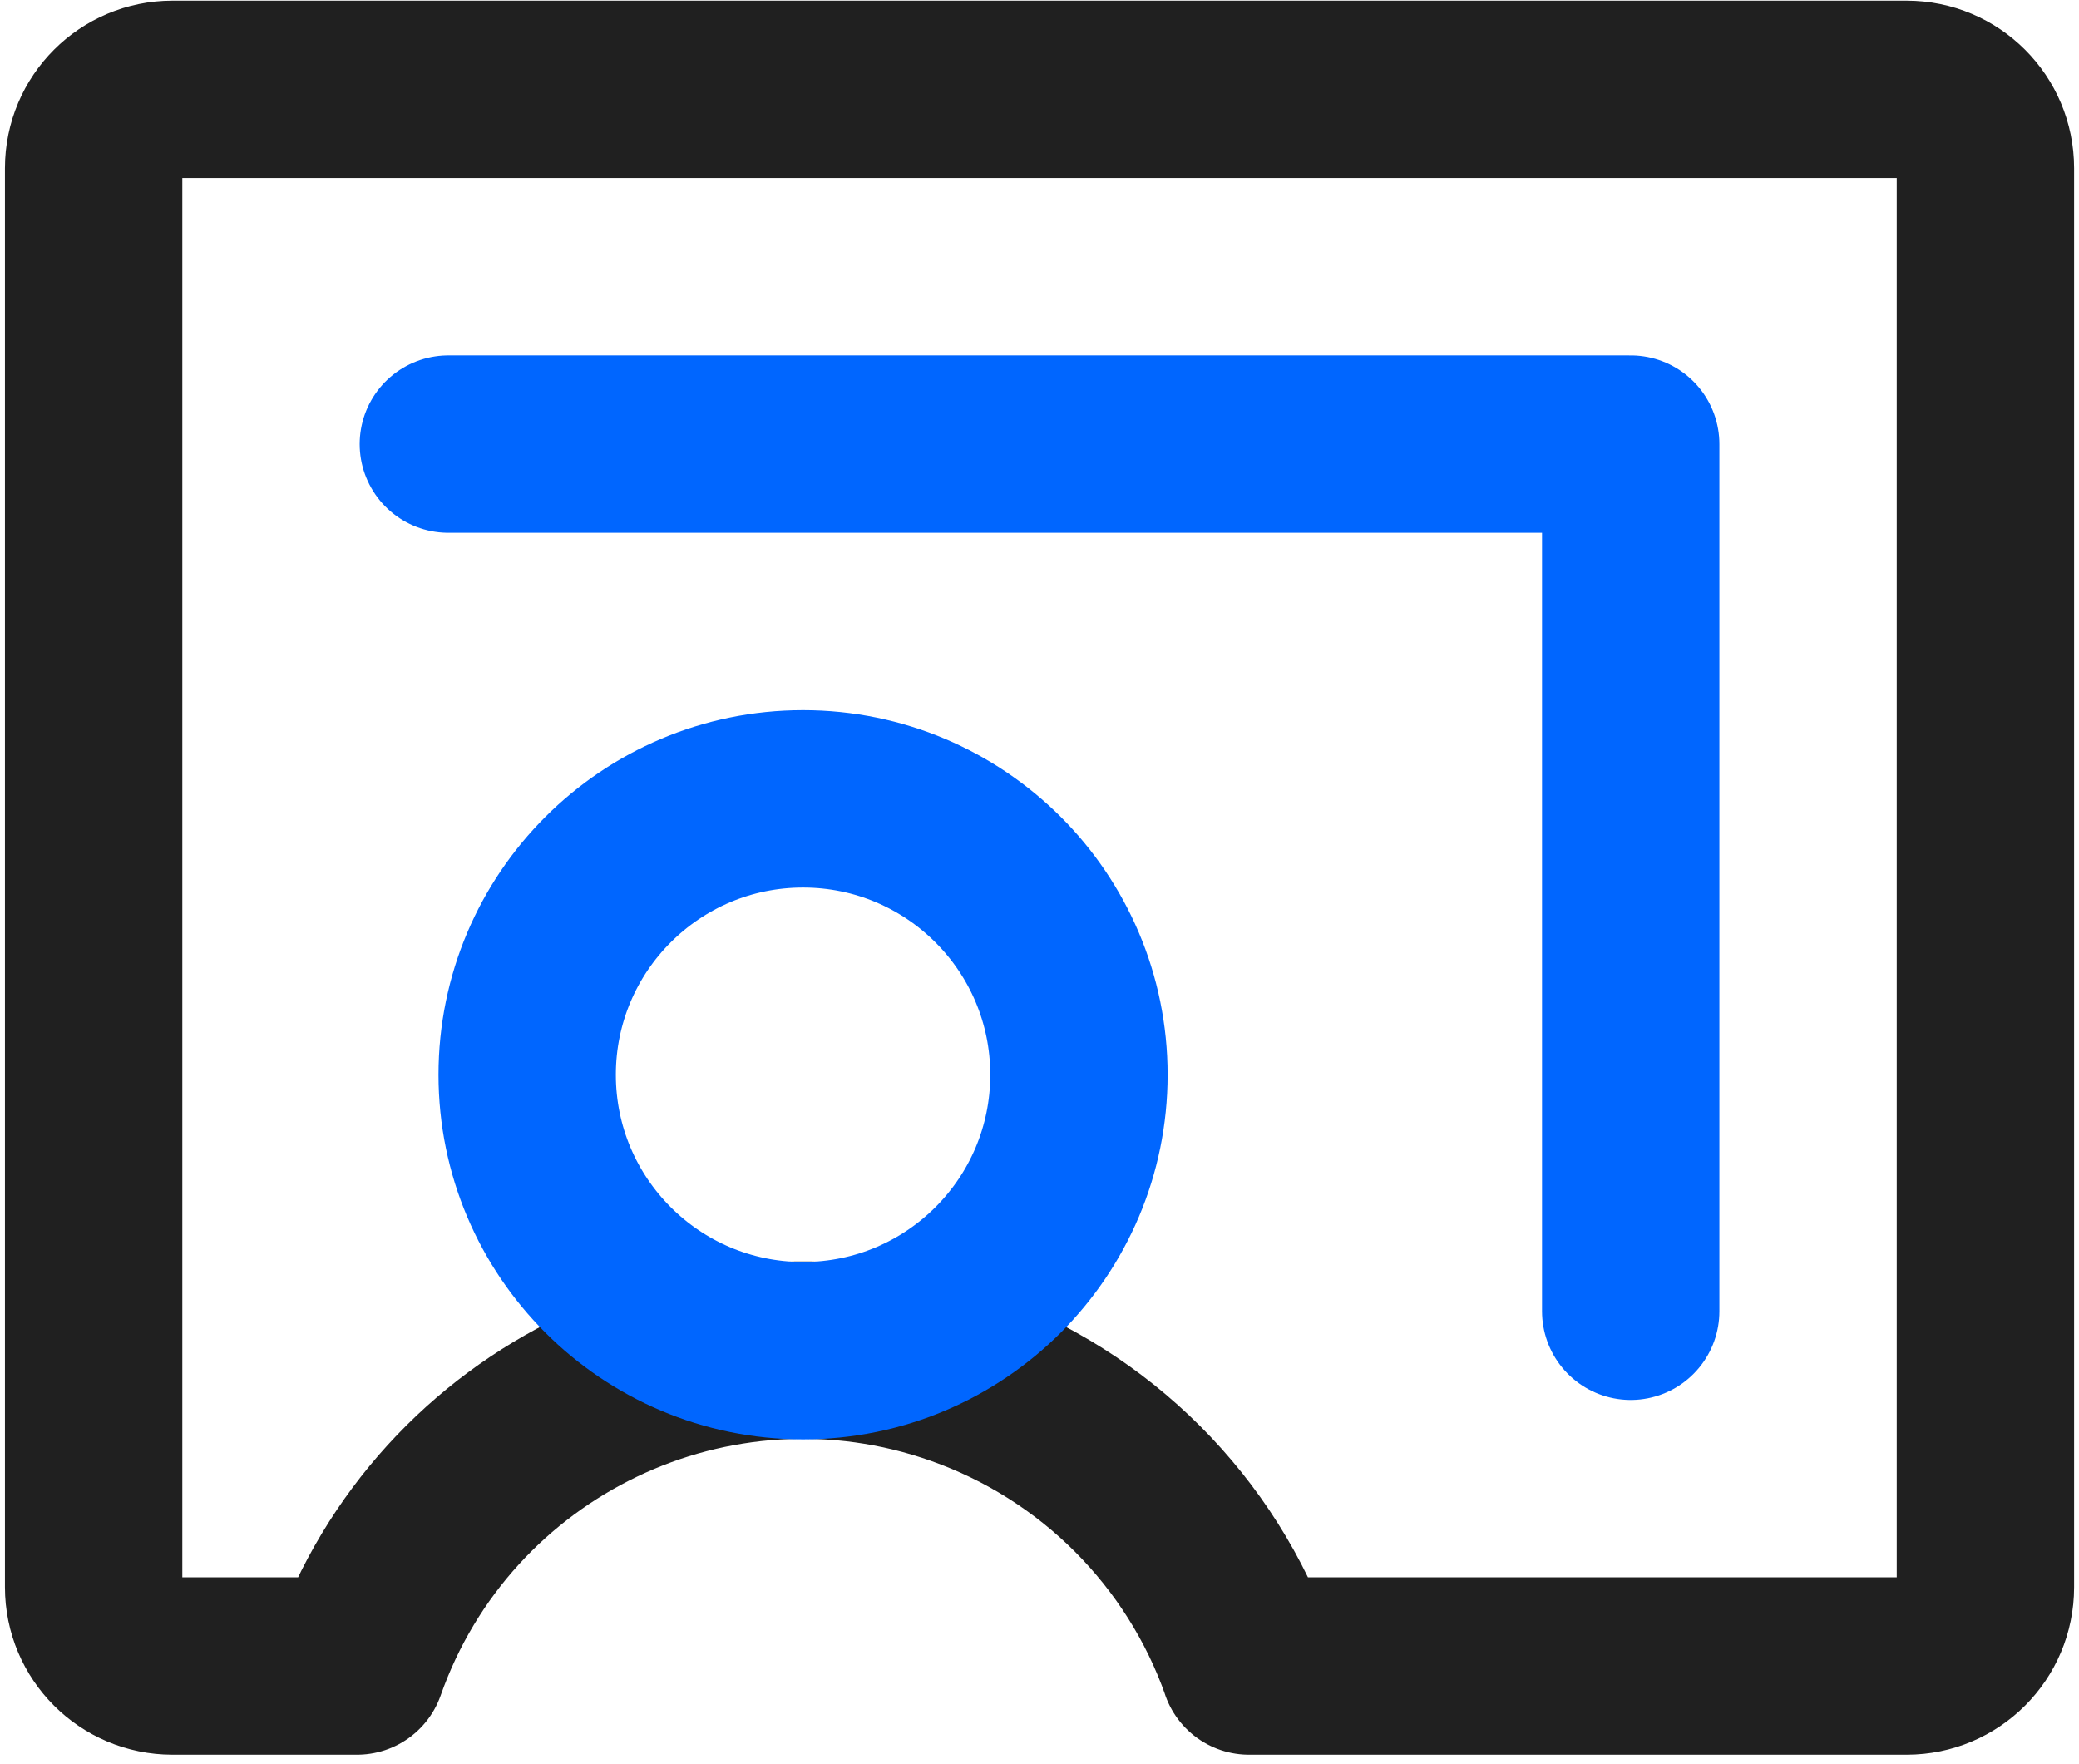
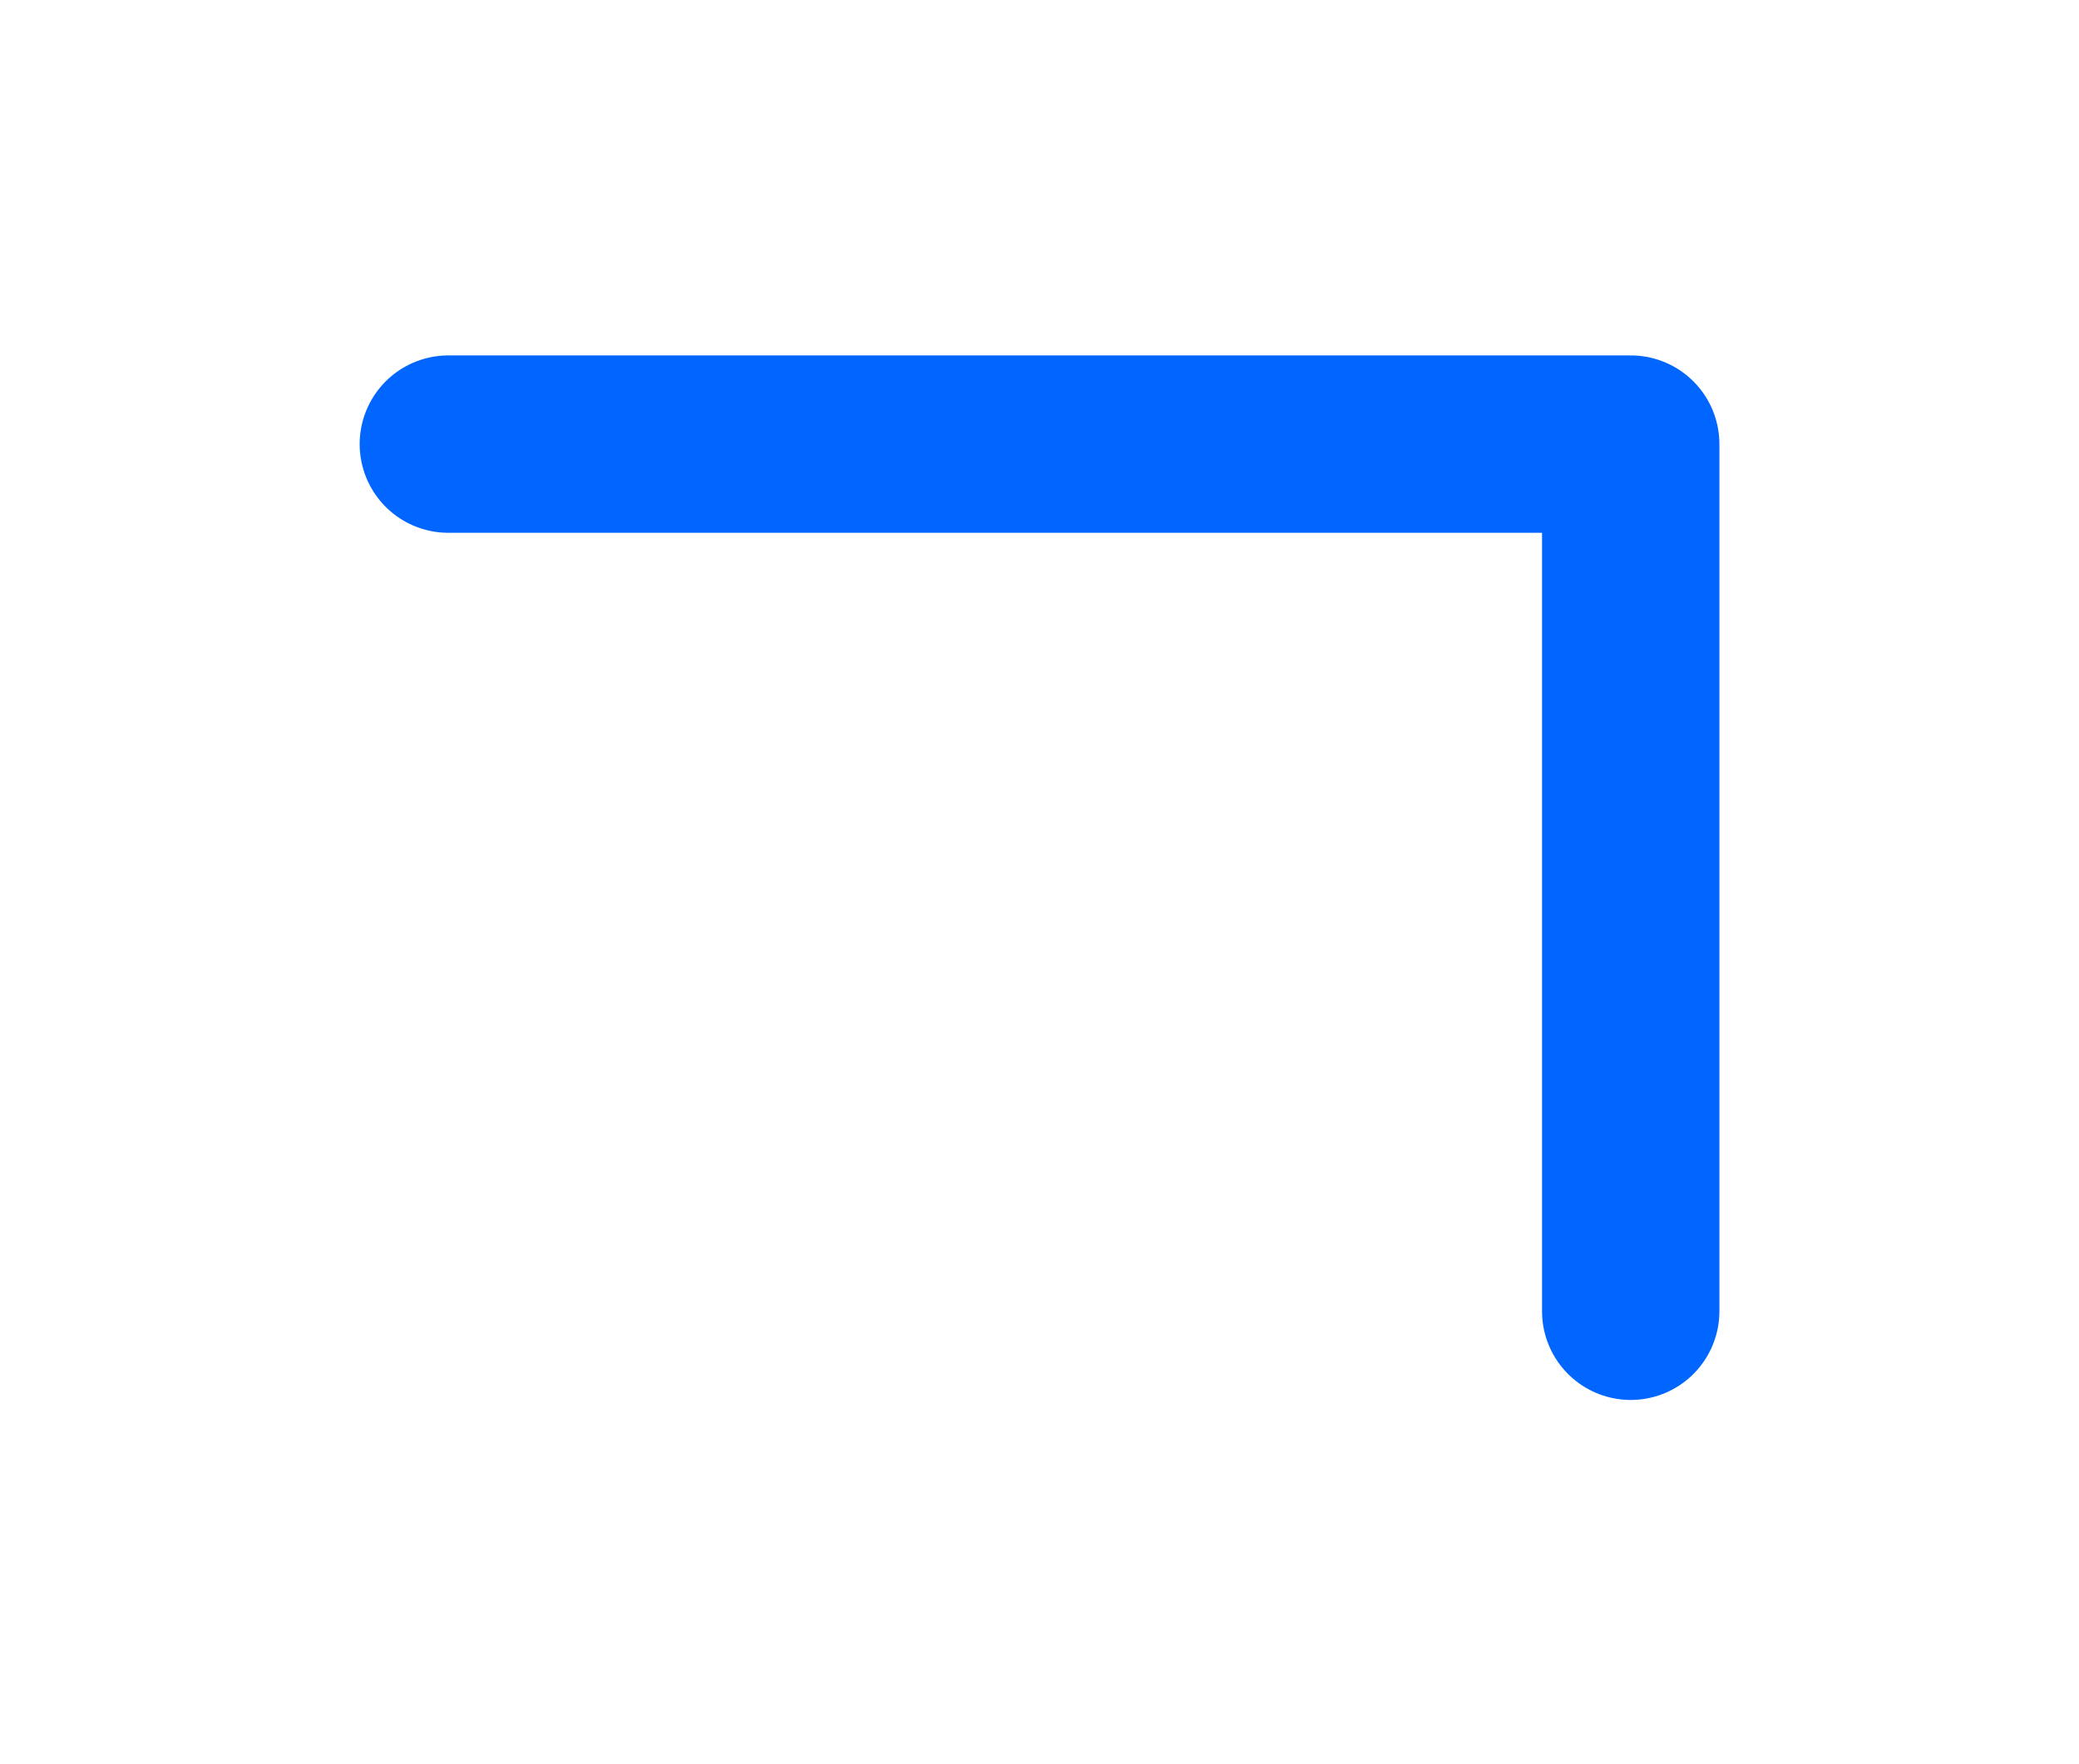
<svg xmlns="http://www.w3.org/2000/svg" width="211" height="179" viewBox="0 0 211 179" fill="none">
  <g id="Group">
    <path id="Vector" d="M165.503 133.068V45.068H45.503" stroke="#0066FF" stroke-width="18" stroke-linecap="round" stroke-linejoin="round" />
-     <path id="Vector_2" d="M126.763 169.068H193.503C197.923 169.068 201.503 165.488 201.503 161.068V17.067C201.503 12.648 197.923 9.068 193.503 9.068H17.503C13.083 9.068 9.503 12.648 9.503 17.067V161.068C9.503 165.488 13.083 169.068 17.503 169.068H36.233C45.043 144.068 72.463 130.938 97.463 139.758C111.163 144.588 121.943 155.368 126.773 169.068H126.763Z" stroke="#202020" stroke-width="18" stroke-linecap="round" stroke-linejoin="round" />
-     <path id="Vector_3" d="M81.503 137.068C96.967 137.068 109.503 124.531 109.503 109.068C109.503 93.603 96.967 81.067 81.503 81.067C66.039 81.067 53.503 93.603 53.503 109.068C53.503 124.531 66.039 137.068 81.503 137.068Z" stroke="#0066FF" stroke-width="18" stroke-linecap="round" stroke-linejoin="round" />
  </g>
</svg>